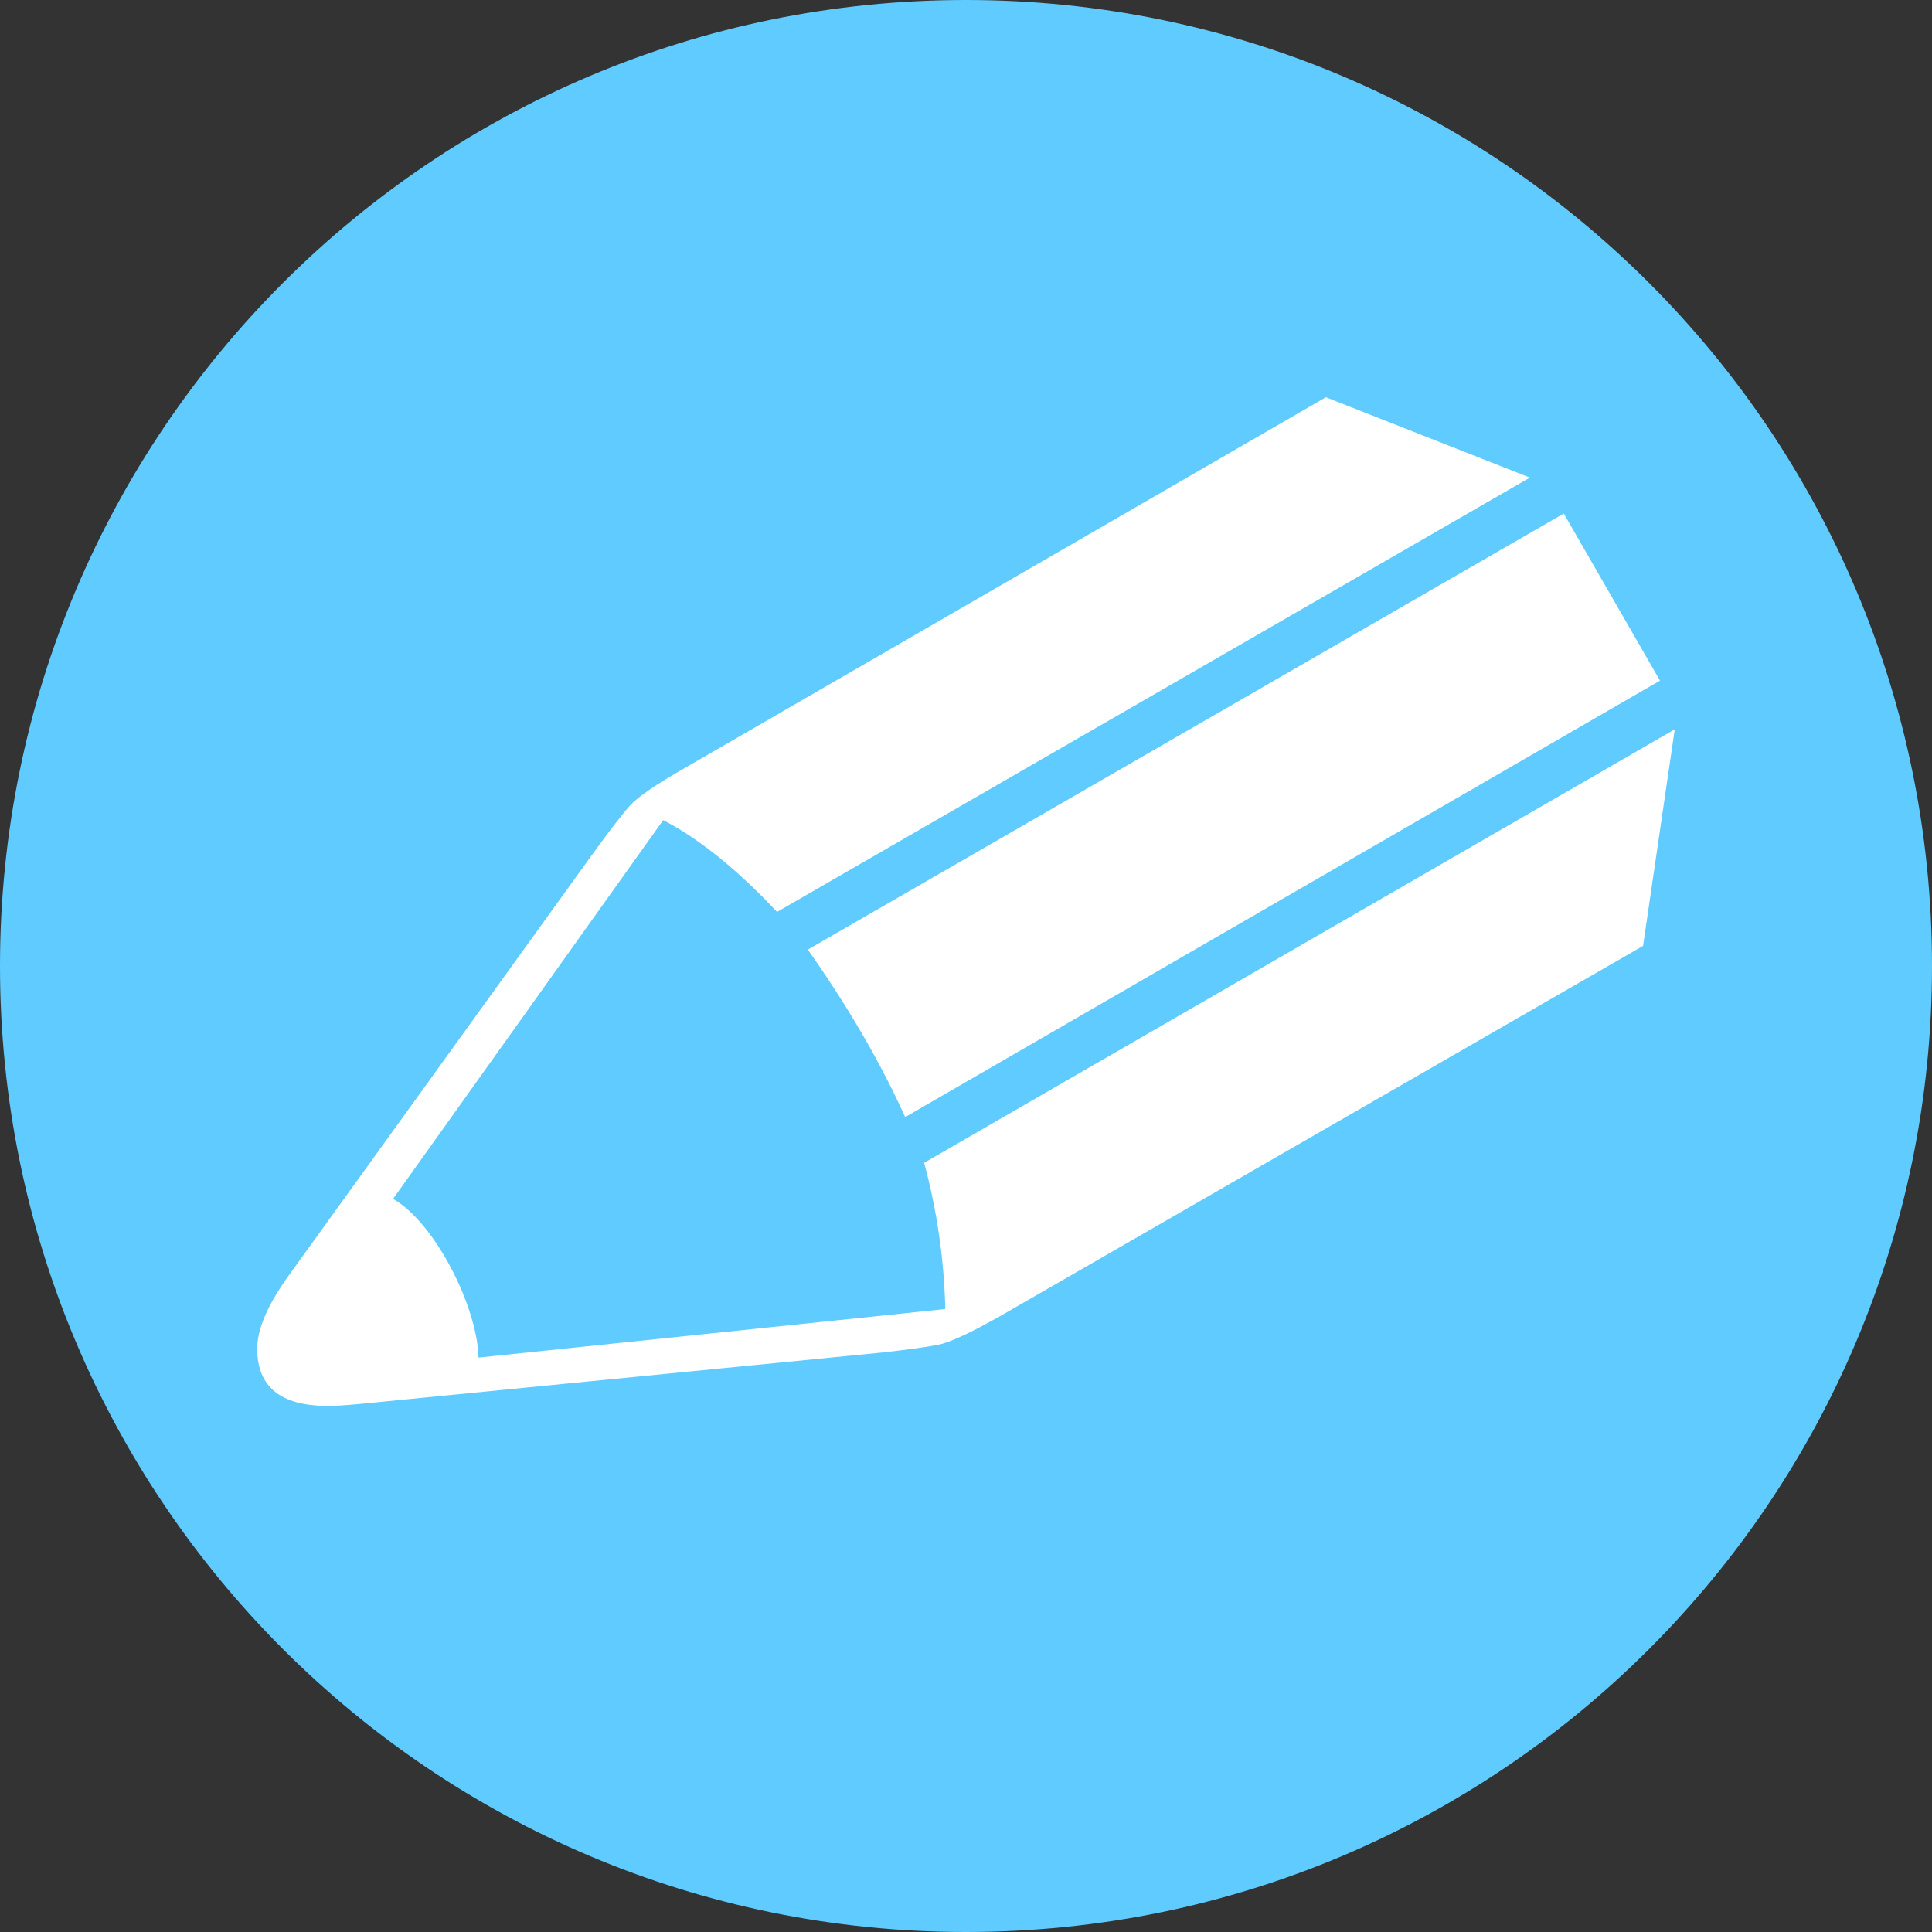
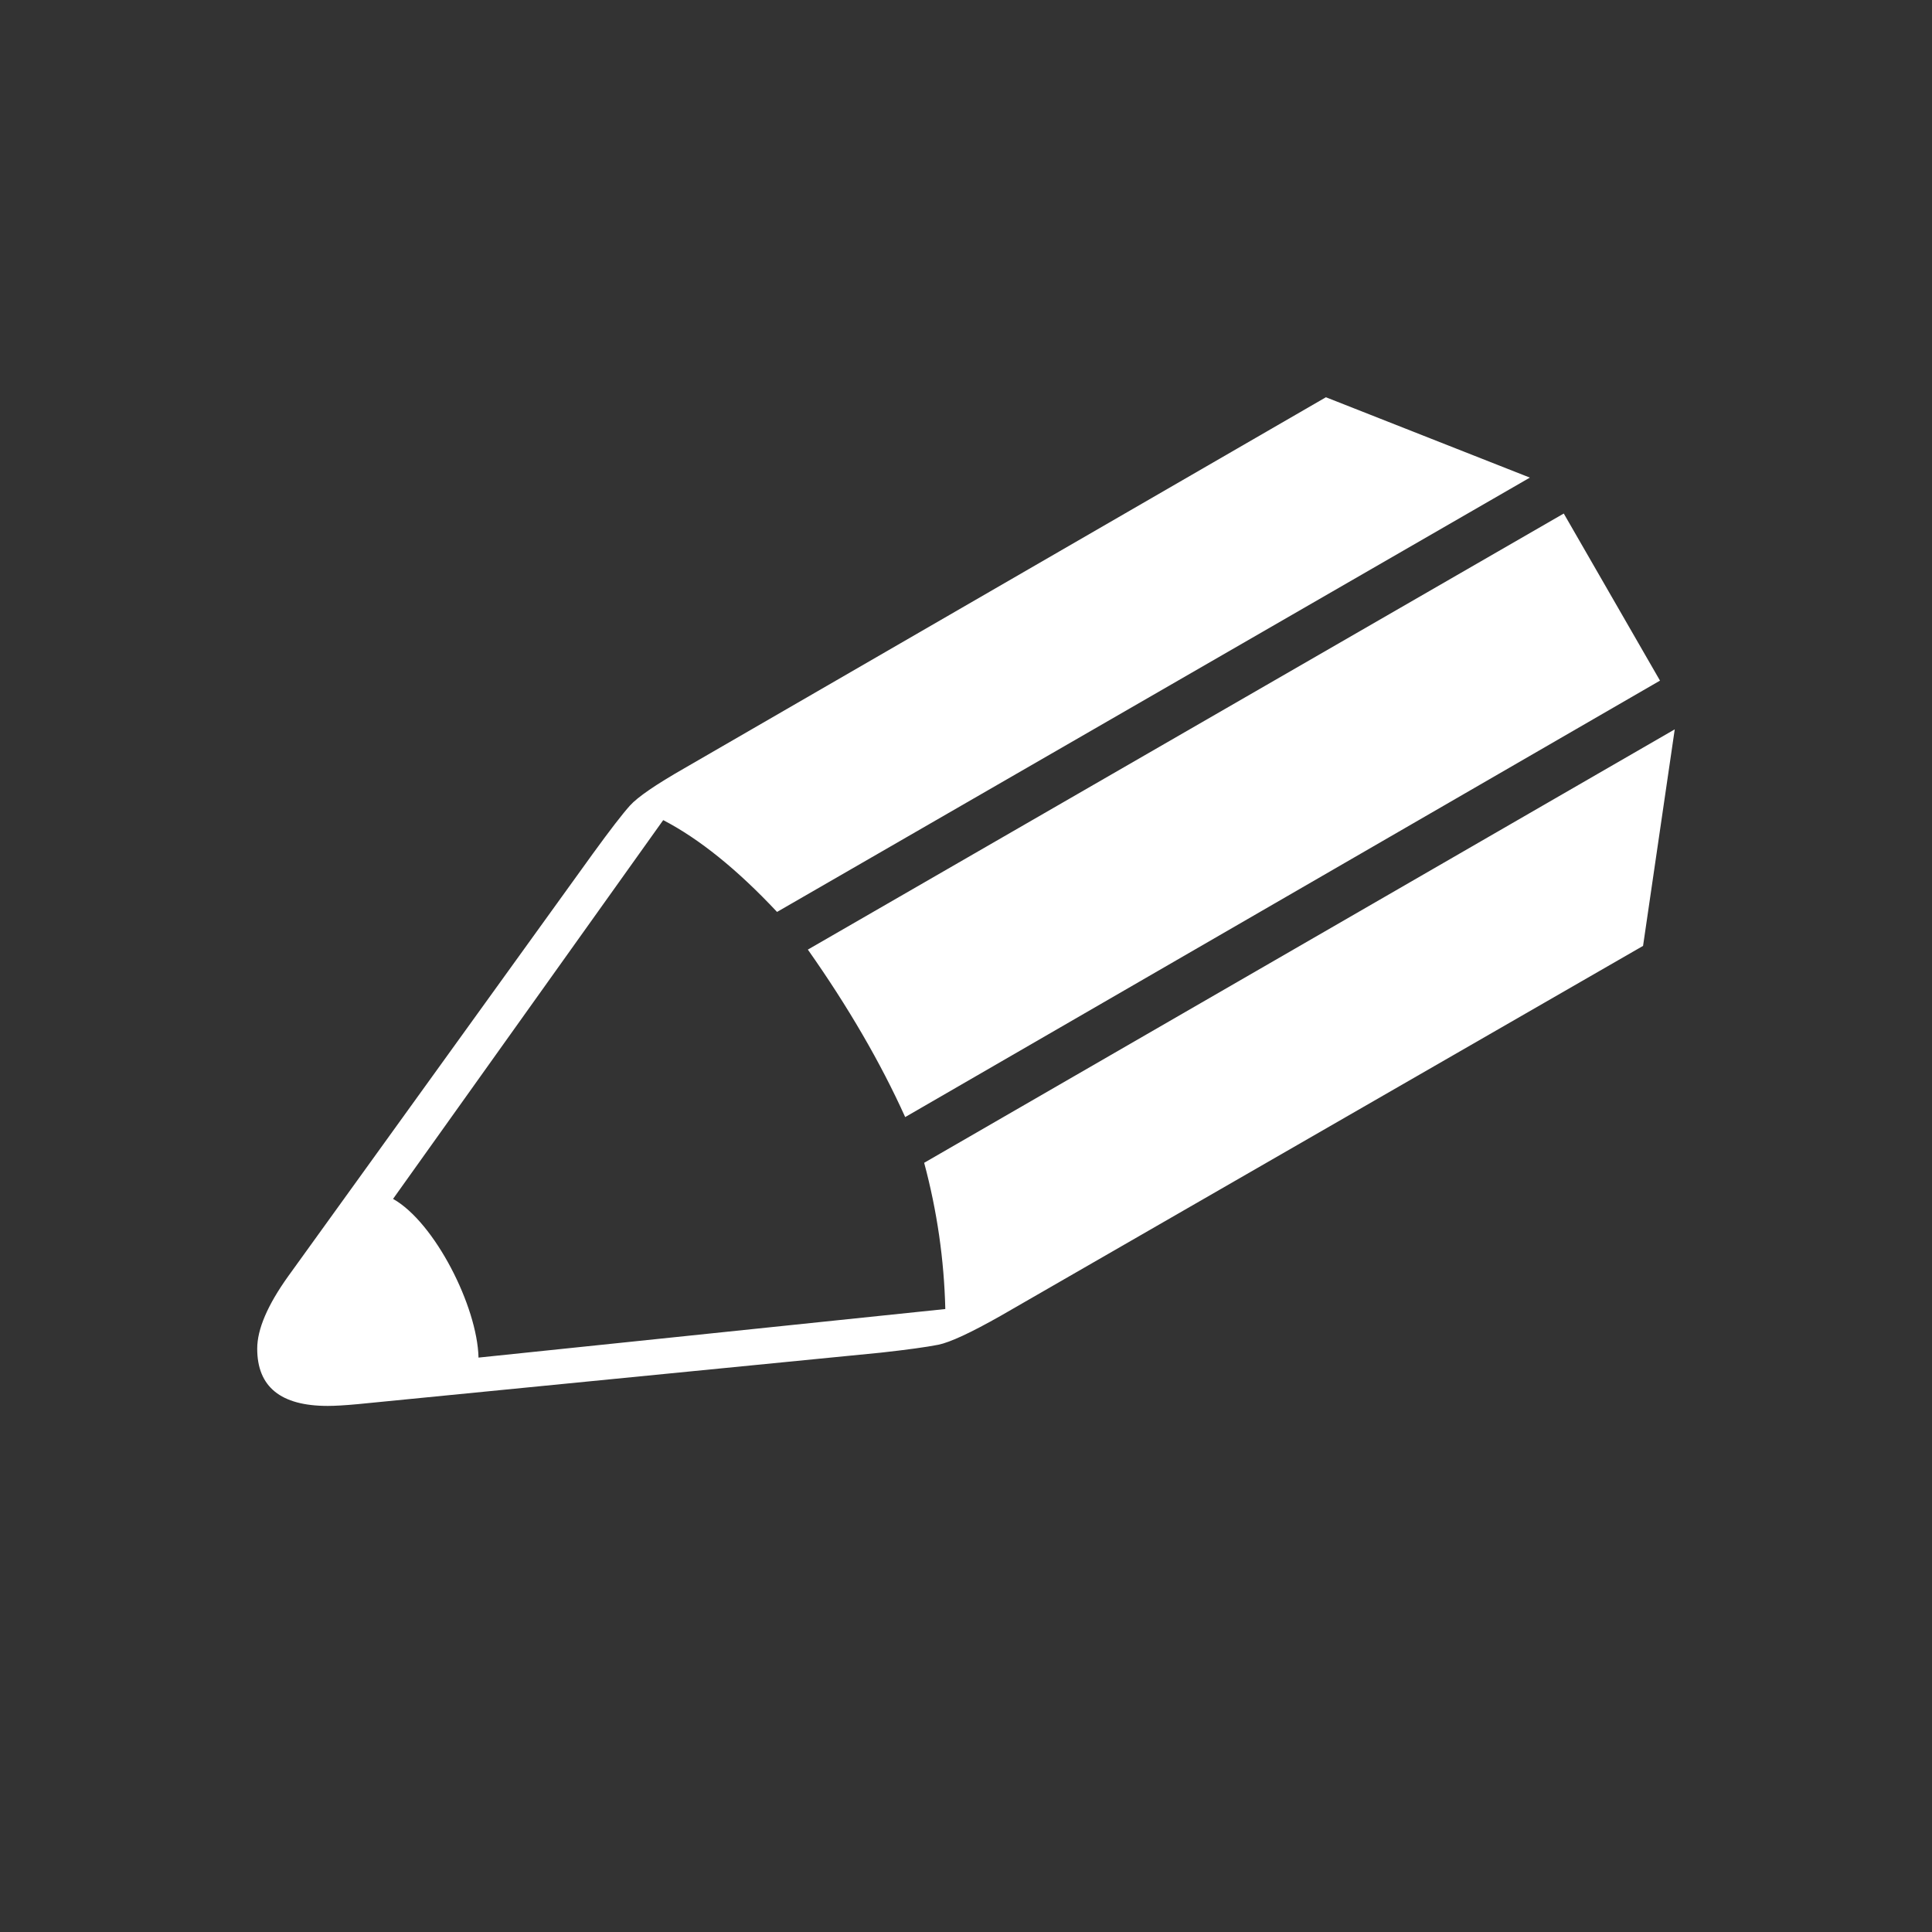
<svg xmlns="http://www.w3.org/2000/svg" xmlns:xlink="http://www.w3.org/1999/xlink" version="1.1" id="Ebene_1" x="0px" y="0px" width="90px" height="90px" viewBox="0 0 90 90" enable-background="new 0 0 90 90" xml:space="preserve">
  <rect x="0" y="0" width="90" height="90" fill="#333333" stroke="none" />
  <g>
    <g>
      <defs>
-         <rect id="SVGID_1_" width="90" height="90" />
-       </defs>
+         </defs>
      <clipPath id="SVGID_2_">
        <use xlink:href="#SVGID_1_" overflow="visible" />
      </clipPath>
      <path clip-path="url(#SVGID_2_)" fill="#60CBFF" d="M45,90c24.854,0,45-20.146,45-45C90,20.147,69.854,0,45,0    C20.147,0,0,20.147,0,45C0,69.854,20.147,90,45,90" />
    </g>
  </g>
  <g>
    <path fill="#FFFFFF" d="M22.291,63.242l21.745-2.262c-0.055-2.298-0.383-4.568-0.985-6.812l34.965-20.192l-1.476,10.087   l-29.92,17.23c-1.396,0.791-2.366,1.241-2.913,1.351c-0.547,0.108-1.437,0.231-2.667,0.367l-24.378,2.4   c-0.603,0.056-1.068,0.082-1.396,0.082c-2.189,0-3.284-0.888-3.284-2.667c0-0.903,0.479-2.024,1.437-3.365L27.62,39.764   c0.794-1.094,1.369-1.839,1.724-2.236c0.355-0.396,1.205-0.979,2.545-1.745l29.877-17.277l9.501,3.743L36.198,42.481   c-1.85-1.973-3.616-3.4-5.303-4.277L18.31,55.849C20.253,56.943,22.236,60.861,22.291,63.242z M72.846,23.922l4.483,7.784   L42.167,52.038c-1.143-2.532-2.654-5.133-4.534-7.802L72.846,23.922z" />
  </g>
</svg>